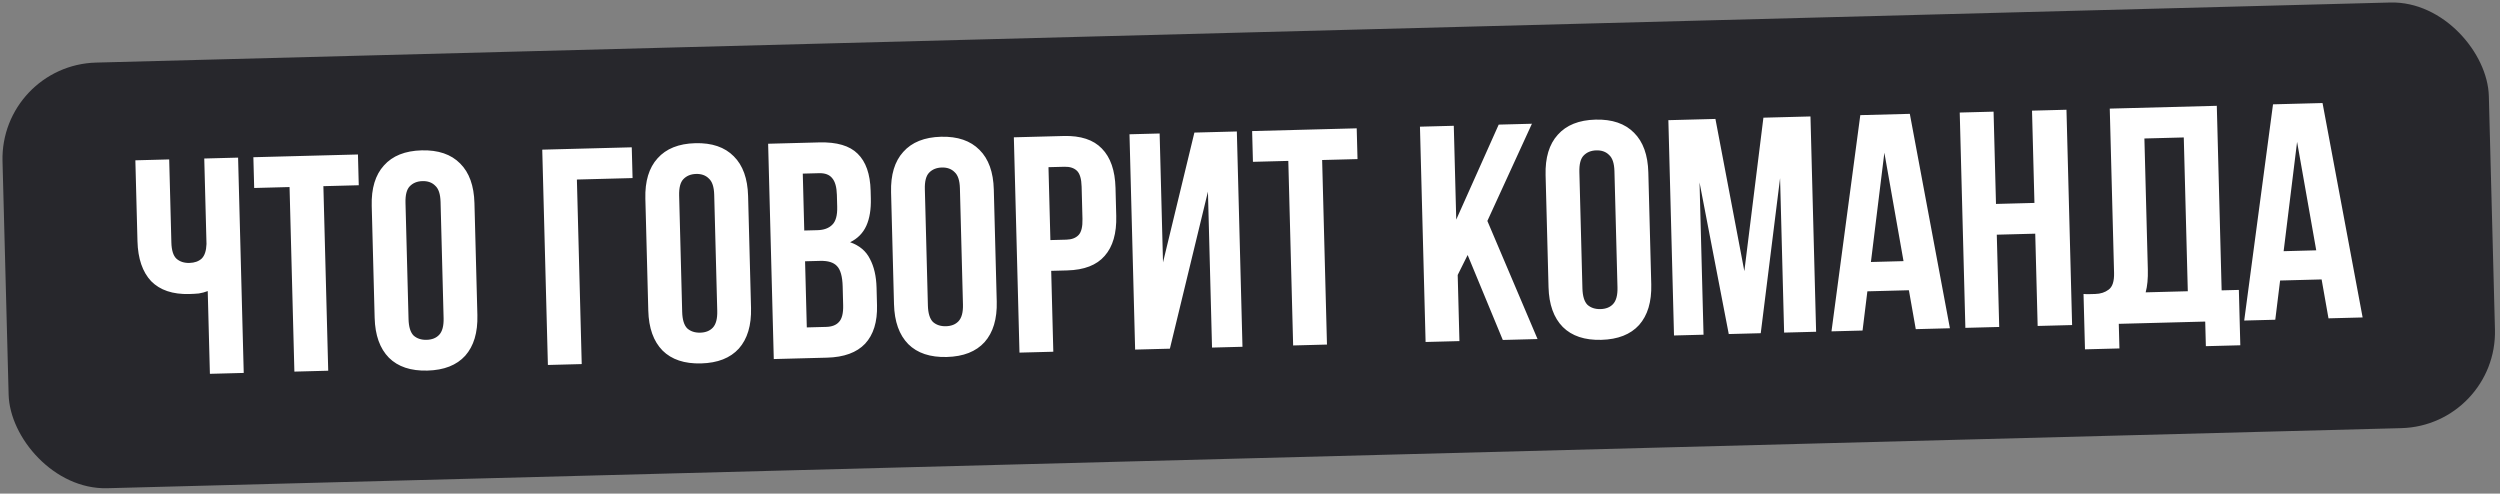
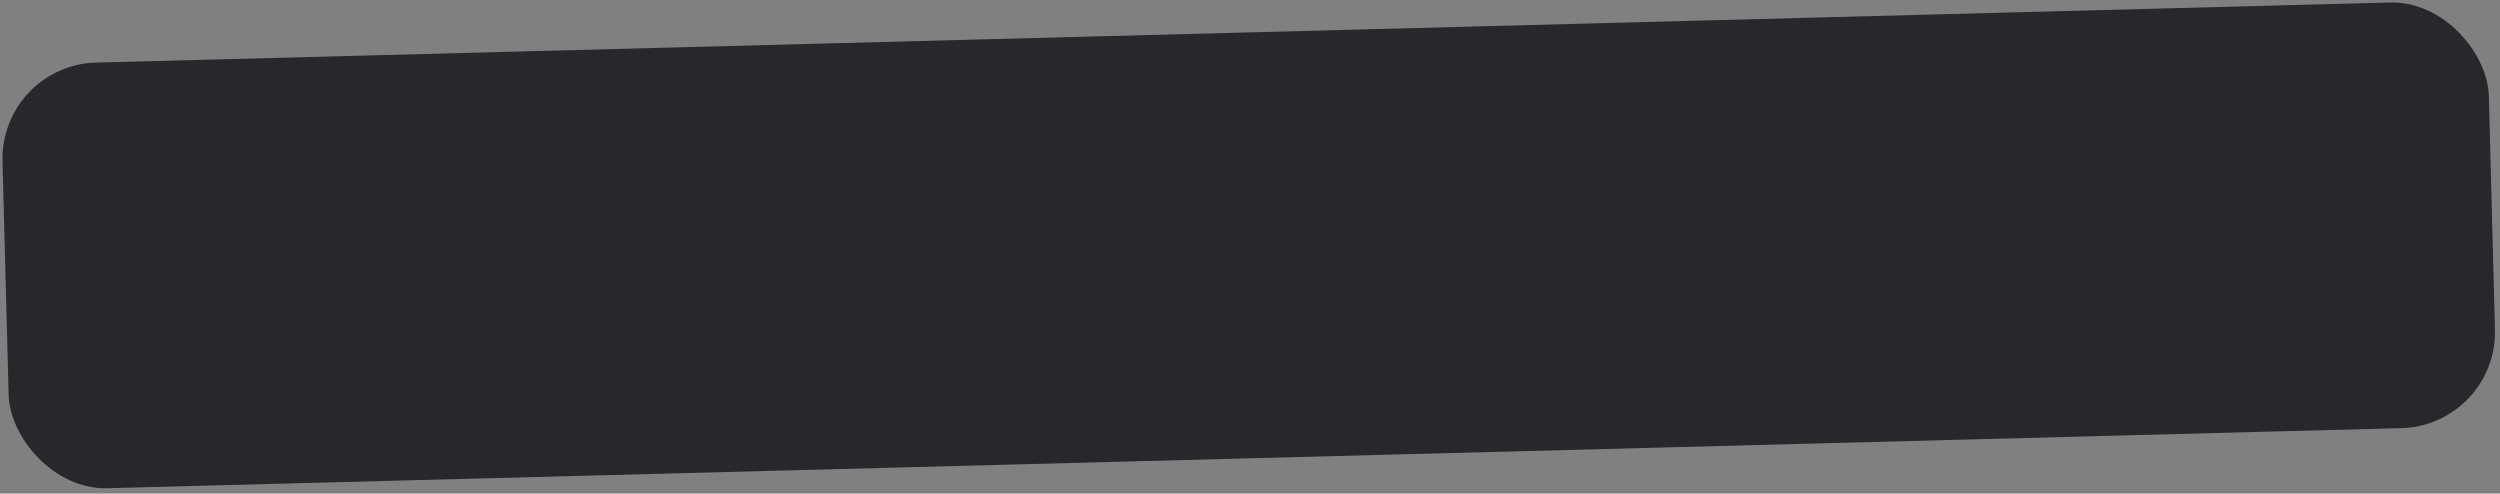
<svg xmlns="http://www.w3.org/2000/svg" width="390" height="77" viewBox="0 0 390 77" fill="none">
  <rect x="0" y="0" width="390" height="77" fill="#808080" stroke="none" />
  <rect y="10.156" width="388" height="66.421" rx="15" transform="rotate(-1.5 0 10.156)" fill="#27272C" />
-   <path d="M26.394 24.87L26.733 37.826C26.765 39.041 27.027 39.883 27.52 40.35C28.044 40.817 28.722 41.039 29.554 41.017C30.354 40.996 30.988 40.772 31.457 40.343C31.925 39.883 32.177 39.124 32.214 38.066L31.864 24.727L37.142 24.589L38.022 58.177L32.744 58.316L32.406 45.408C31.962 45.58 31.501 45.704 31.023 45.78C30.576 45.824 30.081 45.853 29.537 45.867C26.946 45.935 24.96 45.267 23.578 43.863C22.228 42.425 21.518 40.347 21.446 37.628L21.116 25.009L26.394 24.87ZM39.526 24.526L55.84 24.099L55.966 28.898L50.448 29.042L51.202 57.832L45.924 57.971L45.17 29.18L39.652 29.325L39.526 24.526ZM63.732 49.773C63.764 50.989 64.026 51.846 64.52 52.346C65.044 52.812 65.722 53.035 66.554 53.013C67.385 52.991 68.035 52.734 68.502 52.242C69.001 51.716 69.234 50.846 69.202 49.63L68.727 31.492C68.695 30.277 68.417 29.436 67.893 28.97C67.4 28.47 66.737 28.232 65.905 28.253C65.074 28.275 64.409 28.549 63.91 29.074C63.443 29.566 63.225 30.42 63.257 31.636L63.732 49.773ZM57.988 32.11C57.916 29.391 58.55 27.294 59.888 25.818C61.225 24.31 63.189 23.523 65.78 23.455C68.371 23.387 70.374 24.071 71.787 25.506C73.201 26.91 73.943 28.971 74.014 31.69L74.472 49.156C74.543 51.875 73.91 53.989 72.573 55.496C71.235 56.972 69.27 57.743 66.679 57.811C64.088 57.879 62.086 57.211 60.673 55.808C59.259 54.372 58.516 52.295 58.445 49.576L57.988 32.11ZM90.749 56.797L85.471 56.935L84.591 23.346L98.554 22.981L98.68 27.779L89.995 28.007L90.749 56.797ZM106.42 48.656C106.452 49.871 106.715 50.729 107.208 51.228C107.732 51.694 108.411 51.917 109.242 51.895C110.074 51.873 110.723 51.616 111.191 51.124C111.689 50.598 111.922 49.728 111.891 48.512L111.416 30.375C111.384 29.159 111.106 28.318 110.581 27.852C110.088 27.352 109.426 27.114 108.594 27.135C107.762 27.157 107.097 27.431 106.599 27.956C106.131 28.448 105.914 29.302 105.946 30.518L106.42 48.656ZM100.676 30.992C100.605 28.273 101.238 26.176 102.576 24.7C103.913 23.193 105.877 22.405 108.468 22.337C111.059 22.269 113.062 22.953 114.476 24.389C115.889 25.792 116.631 27.853 116.703 30.572L117.16 48.038C117.231 50.757 116.598 52.871 115.261 54.378C113.923 55.854 111.959 56.625 109.368 56.693C106.777 56.761 104.775 56.093 103.361 54.69C101.947 53.254 101.205 51.177 101.133 48.458L100.676 30.992ZM127.794 22.215C130.545 22.143 132.545 22.731 133.795 23.979C135.076 25.226 135.75 27.145 135.818 29.736L135.849 30.935C135.895 32.663 135.66 34.093 135.145 35.227C134.631 36.361 133.789 37.215 132.62 37.79C134.073 38.296 135.105 39.166 135.713 40.398C136.353 41.598 136.696 43.093 136.743 44.885L136.814 47.62C136.882 50.211 136.262 52.212 134.955 53.622C133.647 55.001 131.665 55.725 129.01 55.795L120.709 56.012L119.829 22.424L127.794 22.215ZM125.591 40.759L125.861 51.076L128.884 50.996C129.78 50.973 130.445 50.715 130.881 50.224C131.348 49.731 131.565 48.861 131.532 47.614L131.456 44.687C131.415 43.12 131.115 42.055 130.556 41.493C130.029 40.931 129.158 40.666 127.942 40.698L125.591 40.759ZM125.233 27.084L125.465 35.961L127.529 35.907C128.52 35.881 129.281 35.605 129.812 35.079C130.374 34.552 130.638 33.617 130.603 32.273L130.554 30.402C130.522 29.186 130.275 28.312 129.813 27.78C129.383 27.247 128.704 26.993 127.776 27.017L125.233 27.084ZM144.751 47.652C144.783 48.867 145.045 49.725 145.539 50.224C146.063 50.691 146.741 50.913 147.573 50.891C148.405 50.869 149.054 50.612 149.521 50.12C150.02 49.595 150.253 48.724 150.221 47.509L149.746 29.371C149.714 28.155 149.436 27.314 148.912 26.848C148.419 26.349 147.756 26.11 146.925 26.132C146.093 26.154 145.428 26.427 144.929 26.952C144.462 27.445 144.244 28.299 144.276 29.514L144.751 47.652ZM139.007 29.988C138.936 27.269 139.569 25.172 140.907 23.696C142.244 22.189 144.208 21.401 146.799 21.333C149.39 21.265 151.393 21.949 152.807 23.385C154.22 24.788 154.962 26.849 155.033 29.569L155.491 47.035C155.562 49.754 154.929 51.867 153.592 53.374C152.254 54.85 150.29 55.622 147.699 55.69C145.107 55.757 143.105 55.09 141.692 53.686C140.278 52.251 139.535 50.173 139.464 47.454L139.007 29.988ZM165.933 21.216C168.588 21.147 170.574 21.799 171.89 23.173C173.239 24.546 173.948 26.592 174.02 29.311L174.134 33.678C174.205 36.397 173.603 38.477 172.329 39.919C171.086 41.36 169.137 42.116 166.482 42.185L163.987 42.251L164.317 54.87L159.039 55.008L158.16 21.42L165.933 21.216ZM163.563 26.08L163.861 37.452L166.356 37.387C167.188 37.365 167.822 37.124 168.258 36.665C168.694 36.205 168.896 35.368 168.865 34.152L168.733 29.114C168.701 27.898 168.455 27.072 167.996 26.636C167.536 26.2 166.89 25.993 166.059 26.015L163.563 26.08ZM182.502 54.394L177.08 54.536L176.2 20.948L180.903 20.824L181.429 40.929L186.325 20.682L192.947 20.509L193.826 54.097L189.076 54.222L188.439 29.894L182.502 54.394ZM195.332 20.447L211.646 20.019L211.772 24.818L206.254 24.962L207.008 53.752L201.73 53.891L200.976 25.1L195.458 25.245L195.332 20.447ZM228.952 39.781L227.401 42.895L227.671 53.211L222.392 53.349L221.513 19.761L226.791 19.623L227.174 34.258L233.797 19.439L238.979 19.304L232.029 34.467L239.858 52.892L234.436 53.034L228.952 39.781ZM246.857 44.978C246.889 46.194 247.151 47.051 247.644 47.55C248.169 48.017 248.847 48.239 249.678 48.218C250.51 48.196 251.16 47.939 251.627 47.446C252.125 46.921 252.359 46.051 252.327 44.835L251.852 26.697C251.82 25.482 251.542 24.641 251.018 24.174C250.524 23.675 249.862 23.436 249.03 23.458C248.198 23.48 247.533 23.753 247.035 24.279C246.568 24.771 246.35 25.625 246.382 26.84L246.857 44.978ZM241.112 27.314C241.041 24.596 241.674 22.498 243.012 21.023C244.349 19.515 246.313 18.727 248.904 18.66C251.496 18.592 253.498 19.276 254.912 20.711C256.325 22.114 257.068 24.176 257.139 26.895L257.596 44.361C257.667 47.08 257.035 49.193 255.698 50.701C254.36 52.176 252.395 52.948 249.804 53.016C247.213 53.084 245.211 52.416 243.798 51.012C242.384 49.577 241.641 47.5 241.57 44.781L241.112 27.314ZM272.118 42.3L275.092 18.358L282.434 18.166L283.313 51.754L278.323 51.885L277.692 27.797L274.676 51.98L269.686 52.111L265.129 28.462L265.751 52.214L261.145 52.335L260.265 18.746L267.607 18.554L272.118 42.3ZM304.186 51.208L298.86 51.347L297.788 45.277L291.31 45.447L290.558 51.565L285.712 51.691L290.207 17.962L297.932 17.76L304.186 51.208ZM291.863 40.871L296.949 40.737L293.961 23.818L291.863 40.871ZM311.876 51.006L306.598 51.145L305.718 17.556L310.997 17.418L311.374 31.813L317.372 31.656L316.995 17.261L322.369 17.12L323.248 50.709L317.874 50.849L317.497 36.454L311.499 36.611L311.876 51.006ZM325.03 45.86C325.319 45.885 325.623 45.893 325.943 45.884C326.263 45.876 326.567 45.868 326.855 45.86C327.687 45.839 328.385 45.612 328.95 45.181C329.547 44.75 329.828 43.878 329.794 42.566L329.123 16.943L345.821 16.506L346.575 45.296L349.262 45.226L349.488 53.863L344.114 54.003L344.014 50.165L330.53 50.518L330.631 54.356L325.257 54.497L325.03 45.86ZM335.062 42.044C335.099 43.452 334.986 44.639 334.723 45.606L341.297 45.434L340.669 21.442L334.527 21.603L335.062 42.044ZM368.57 49.522L363.244 49.661L362.172 43.591L355.695 43.761L354.943 49.879L350.096 50.005L354.591 16.276L362.316 16.074L368.57 49.522ZM356.247 39.185L361.333 39.051L358.345 22.132L356.247 39.185Z" fill="white" />
</svg>